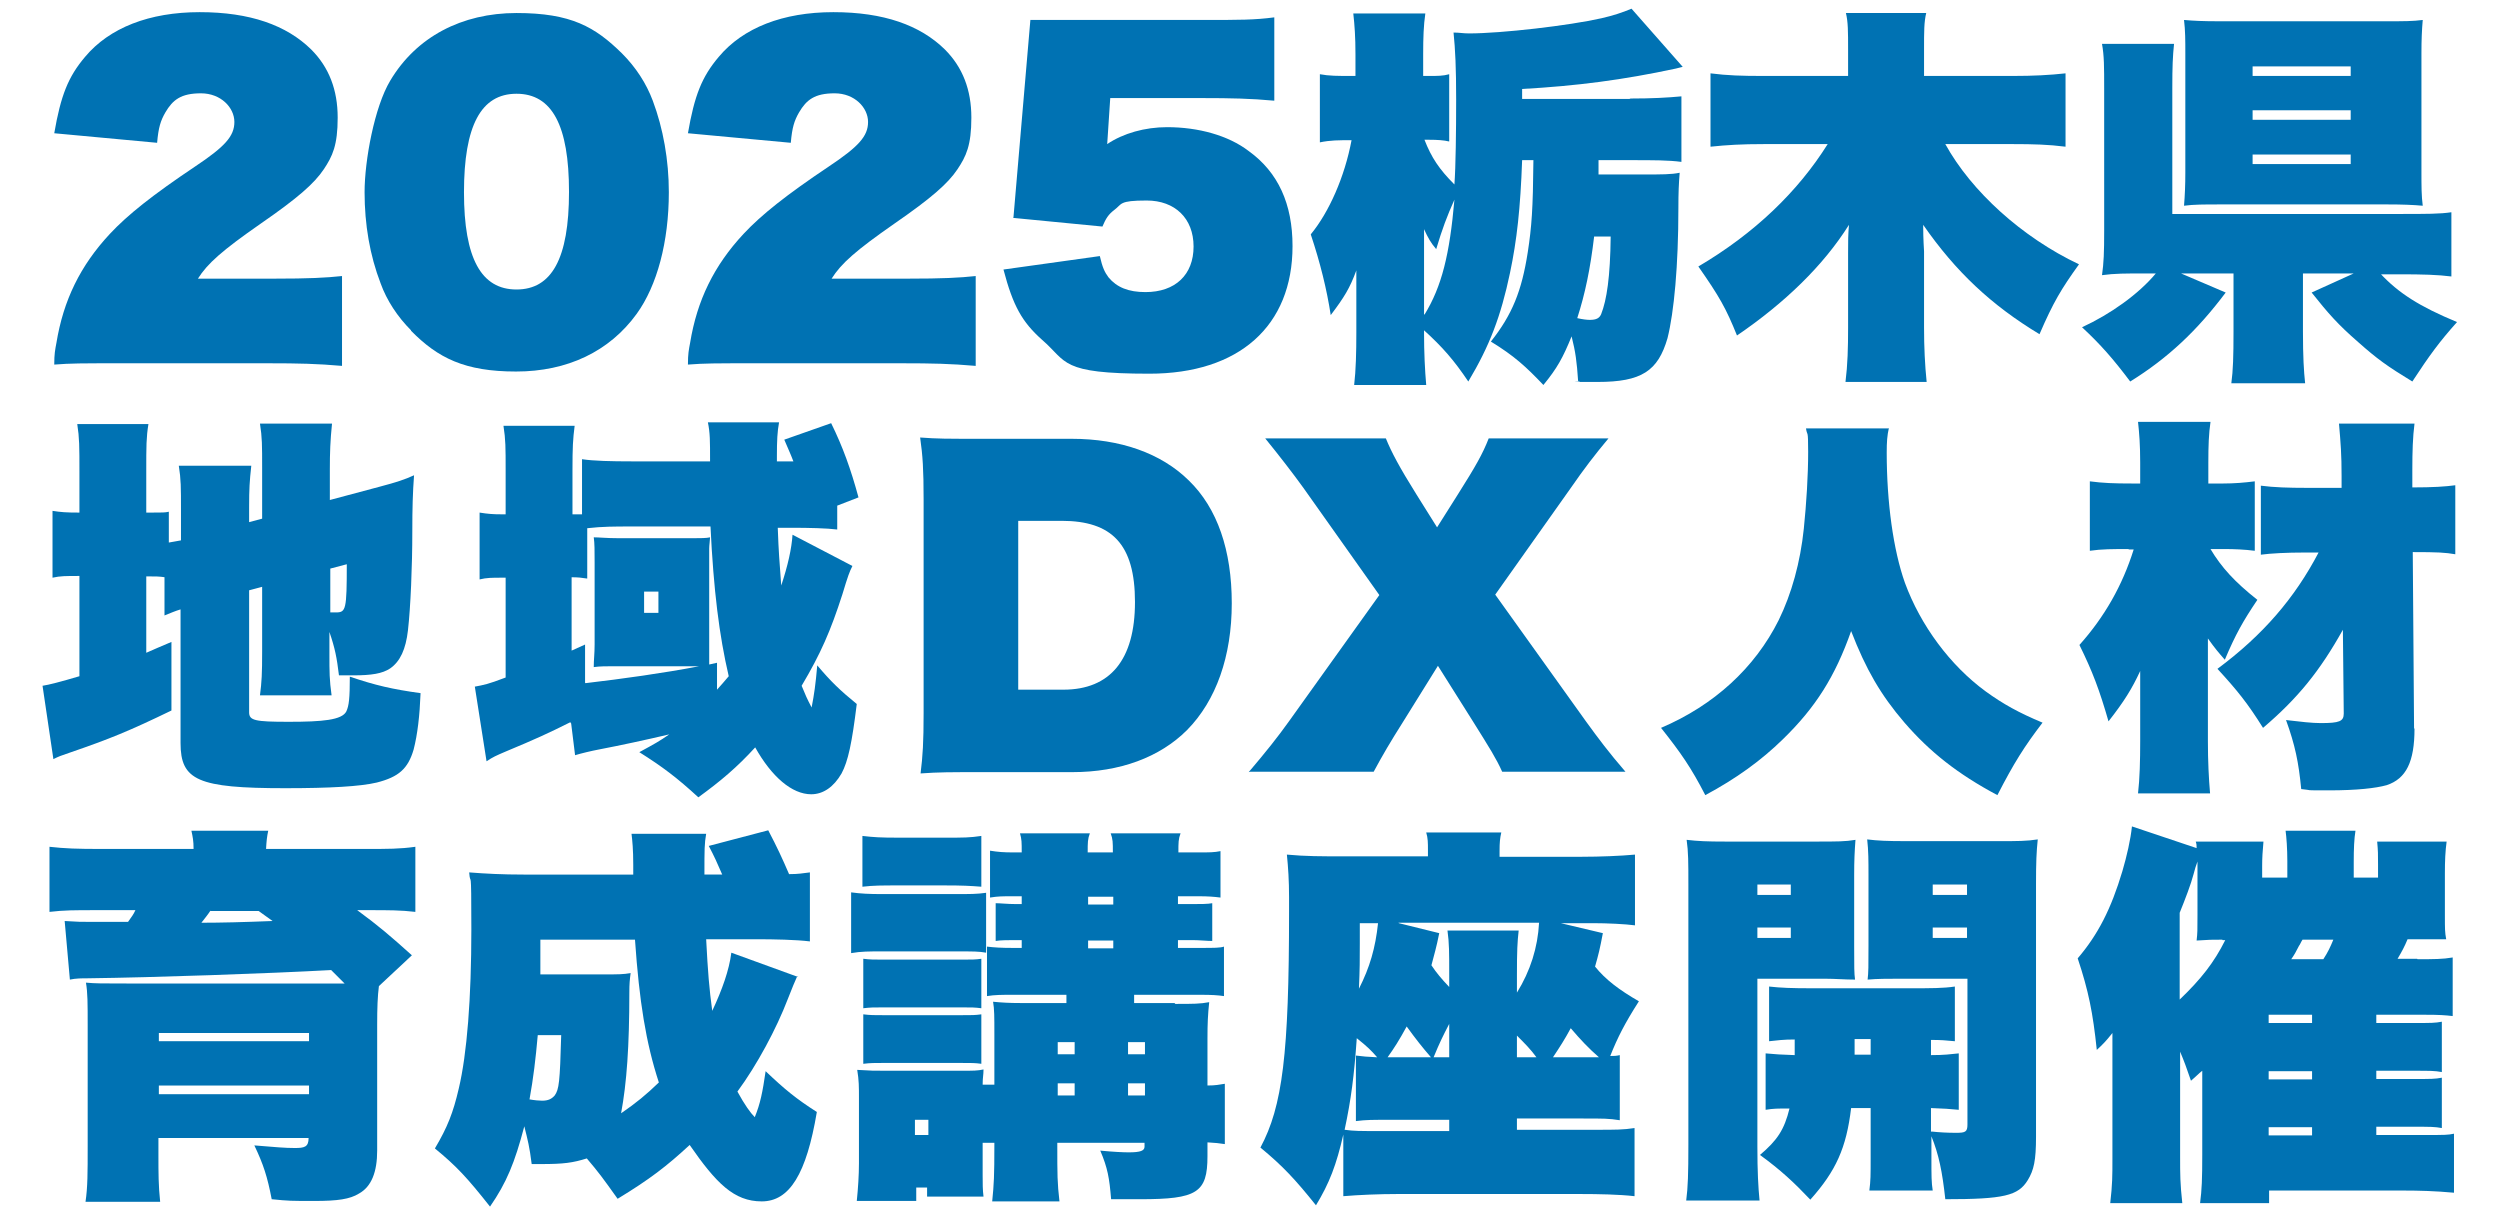
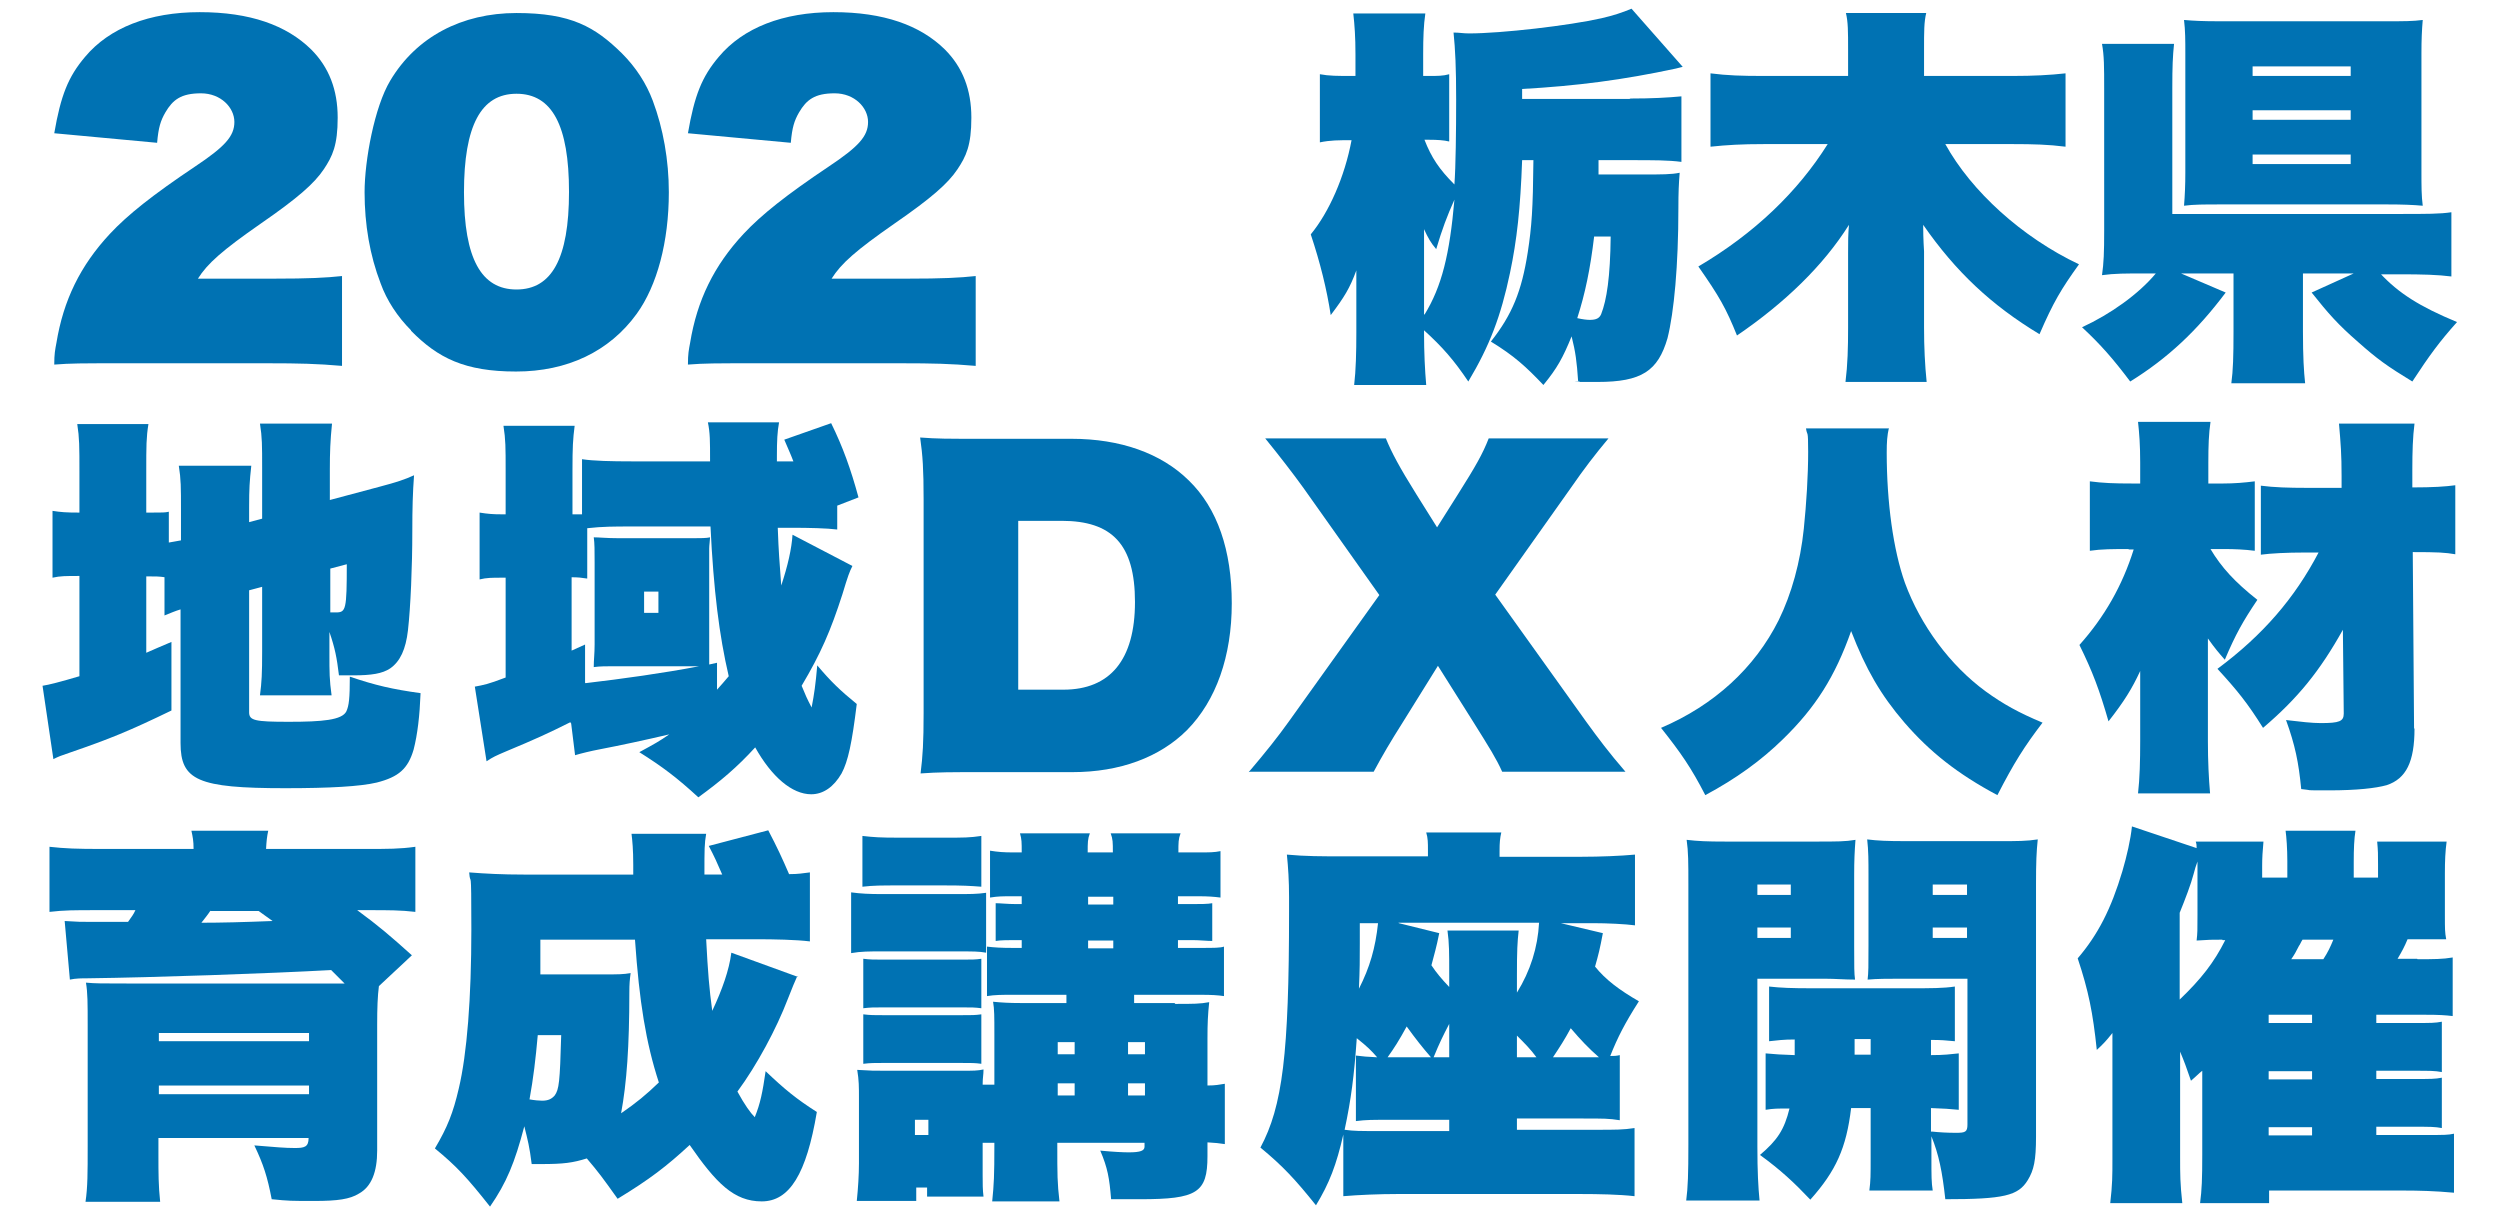
<svg xmlns="http://www.w3.org/2000/svg" id="_レイヤー_1" data-name="レイヤー_1" version="1.1" viewBox="0 0 576 280">
  <defs>
    <style>
      .st0 {
        fill: none;
      }

      .st1 {
        fill: #0072b3;
      }
    </style>
  </defs>
  <rect class="st0" width="576" height="280" />
  <g>
    <path class="st1" d="M27.6,83.7c-8.9,0-11.2,0-15.1.3,0-2.5.2-3.4.5-5,1.6-9.8,5.5-17.8,12.3-25.1,4.1-4.4,9.9-9,19.6-15.5,6.9-4.6,9.1-7,9.1-10.3s-3.1-6.6-7.7-6.6-6.5,1.5-8.2,4.4c-1.1,1.9-1.6,3.5-1.9,7l-23.7-2.2c1.5-8.7,3.2-13,7.1-17.6,5.6-6.7,14.8-10.3,26.4-10.3s20,3,25.7,8.6c4.1,4.1,6.1,9.3,6.1,15.7s-1.2,8.9-3.2,11.9c-2.2,3.3-6.1,6.7-14.5,12.5-8.9,6.2-12.3,9.2-14.5,12.7h17.6c7.9,0,11.9-.2,15.6-.6v20.7c-5.7-.5-10.1-.6-16.9-.6H27.6Z" />
    <path class="st1" d="M94.7,76.1c-3.1-3.1-5.6-6.9-7-10.8-2.5-6.5-3.7-13.6-3.7-21s2.3-19.7,5.9-25.7c6-10.1,16.5-15.6,29.1-15.6s18.1,3.2,24.3,9.3c3.2,3.2,5.6,6.9,7.1,10.9,2.4,6.4,3.7,13.7,3.7,21.1,0,11.4-2.7,21.5-7.4,28-6.3,8.7-16,13.3-27.8,13.3s-18-3.1-24.2-9.4ZM131.1,44.2c0-15.3-3.9-22.6-12.1-22.6s-12.1,7.4-12.1,22.7,4,22.4,12.1,22.4,12.1-7.1,12.1-22.5Z" />
    <path class="st1" d="M173.6,83.7c-8.9,0-11.2,0-15.1.3,0-2.5.2-3.4.5-5,1.6-9.8,5.5-17.8,12.3-25.1,4.1-4.4,9.9-9,19.6-15.5,6.9-4.6,9.1-7,9.1-10.3s-3.1-6.6-7.7-6.6-6.5,1.5-8.2,4.4c-1.1,1.9-1.6,3.5-1.9,7l-23.7-2.2c1.5-8.7,3.2-13,7.1-17.6,5.6-6.7,14.8-10.3,26.4-10.3s20,3,25.7,8.6c4.1,4.1,6.1,9.3,6.1,15.7s-1.2,8.9-3.2,11.9c-2.2,3.3-6.1,6.7-14.5,12.5-8.9,6.2-12.3,9.2-14.5,12.7h17.6c7.9,0,11.9-.2,15.6-.6v20.7c-5.7-.5-10.1-.6-16.9-.6h-34.3Z" />
-     <path class="st1" d="M233.5,50.1l3.9-45.5h39.5c8.9,0,12.1,0,16.7-.6v19.2c-5.4-.5-10.1-.6-16.5-.6h-21.3l-.7,10.6c3.7-2.5,8.7-3.9,13.8-3.9,7.2,0,14.1,1.9,18.8,5.5,6.8,4.9,10.1,12.2,10.1,21.9,0,18.4-12.3,29.4-33,29.4s-18.8-2.7-24.7-7.8c-4.6-4.1-6.7-7.8-8.9-16.2l22.2-3.1c.6,2.6,1.1,3.7,2,4.9,1.9,2.3,4.6,3.4,8.5,3.4,6.9,0,11.1-4,11.1-10.5s-4.3-10.6-10.8-10.6-5.6.8-7.5,2.2c-1.3,1-1.9,1.9-2.7,3.8l-20.6-2Z" />
    <path class="st1" d="M375.7,22.7c4.9,0,8.5-.2,11.7-.5v15.1c-3-.4-6.4-.4-11.7-.4h-7.4v3.3c0,0,10.2,0,10.2,0,4.4,0,6.6,0,8.5-.4-.2,2.4-.3,4.5-.3,8.2,0,13.2-1,23.9-2.5,29.9-2.2,7.6-6,10.1-16.1,10.1s-2.2,0-4.5-.2c-.3-4.5-.6-6.7-1.5-10.3-2,4.9-3.3,7.3-6.5,11.2-4-4.2-6.7-6.7-12.1-10,4.9-6.2,7.1-11.6,8.5-20.6.9-5.9,1.2-9.9,1.3-21.2h-2.6c-.4,11.1-1.2,18.4-2.8,26-2.1,10-4.7,16.8-9.6,25-3.3-4.9-5.9-7.9-10.2-11.8v.6c0,4.5.2,8.6.5,12h-16.6c.4-3.4.5-7.6.5-12v-7.6c0-3.4,0-4,0-6.8-1.5,4.1-2.8,6.2-5.9,10.3-.9-5.9-2.4-12-4.6-18.6,4.2-5.1,7.8-13.2,9.4-21.7-3,0-4.9,0-7.3.5v-15.7c2.1.4,4.1.4,7.4.4h.8v-5c0-4-.2-6.7-.5-9.4h16.6c-.4,2.7-.5,5.6-.5,9.4v5h1.3c2,0,3.3,0,4.7-.4v15.5c-1.2-.3-2.8-.4-4.6-.4h-1.1c1.6,4.1,3.4,6.8,6.9,10.3.3-4,.4-12.4.4-19.6s-.2-11.5-.6-15.4c1.3,0,2.2.2,3.6.2,7.4,0,23-1.8,30.5-3.5,2.6-.6,4.8-1.3,6.9-2.2l11.8,13.4c-.7.2-1.3.3-1.6.4-12.1,2.6-22.8,4-35.4,4.7v2.3h24.7ZM328.2,72.5c4-6.5,5.8-13.9,6.9-26.5-1.7,3.8-2.8,6.7-4.2,11.4-1.2-1.4-1.9-2.6-2.8-4.6,0,2.2,0,4.6,0,7.4v12.2ZM367.3,54.4c-.9,7.6-2.1,13.3-3.9,18.9,1.3.3,2.3.4,2.9.4,1.5,0,2.2-.4,2.6-1.3,1.3-3.3,2.1-8.6,2.2-17.9h-3.8Z" />
    <path class="st1" d="M463.7,17.5c4.8,0,8.6-.2,12.2-.6v16.9c-3.9-.5-7.5-.6-12.1-.6h-15.6c6,10.9,17.7,21.5,30.8,27.7-4.1,5.7-5.9,8.7-9.1,16.1-11.1-6.7-19.3-14.4-26.8-25.2,0,3.6.2,5.7.2,6.1v17.5c0,4.6.2,8.7.6,12.6h-18.7c.5-4,.6-7.8.6-12.6v-17.2c0-2.8,0-4,.2-6.4-5.9,9.4-14.8,18-25.8,25.5-2.5-6.2-4-8.9-8.9-15.9,12.9-7.6,22.9-17.2,29.8-28.2h-14.7c-5.1,0-8.5.2-12.3.6v-16.9c3.9.5,7.2.6,12.2.6h19.5v-6c0-4.3,0-6.4-.5-8.5h18.5c-.5,2.1-.5,4.1-.5,8.5v6h20.4Z" />
    <path class="st1" d="M548.4,63c4.2,4.5,9,7.6,17.7,11.2-4.1,4.6-6.3,7.6-10.3,13.7-5.9-3.6-8.1-5.2-12.5-9.1-4.7-4.1-6.8-6.5-10.7-11.4l9.7-4.4h-11.7v13.4c0,5.8.2,9.1.5,11.9h-17c.4-2.9.5-6.3.5-11.8v-13.5h-12.1l10.3,4.4c-6.6,8.8-13.3,15.1-22,20.5-4-5.3-6.8-8.5-11.1-12.5,6.5-3,13-7.6,17-12.4h-2.2c-4.8,0-7.3,0-10.2.4.4-2.8.5-5.2.5-10.3V20.5c0-5.2,0-7.6-.5-10.4h16.6c-.3,2.9-.4,5.2-.4,10.3v28.9h52.3c6.3,0,9.4,0,12-.4v14.8c-3.1-.4-6.7-.5-11.8-.5h-4.8ZM557.9,39.7c0,3.2,0,5.4.3,7.7-2.2-.2-4.8-.3-8-.3h-39c-3.2,0-5.8,0-8,.3.2-2.4.3-4.8.3-7.7V12.3c0-2.9,0-5.3-.3-7.7,2.2.2,4.5.3,8,.3h39c3.5,0,5.8,0,8-.3-.2,2.3-.3,4.6-.3,7.7v27.4ZM519,17.5h22.6v-2.2h-22.6v2.2ZM519,27.6h22.6v-2.2h-22.6v2.2ZM519,37.8h22.6v-2.2h-22.6v2.2Z" />
    <path class="st1" d="M38,133c-1.3-.2-2.2-.2-3.9-.2h-.4v17.6c2-.9,3-1.3,5.8-2.5v15.8c-9.7,4.7-14.1,6.5-23.4,9.7-2.1.7-2.6.9-3.8,1.5l-2.5-16.9q2.1-.3,8.5-2.2v-23.1c-3.2,0-4.4,0-6.2.4v-15.4c1.9.3,3.1.4,6.2.4v-9.4c0-5.8,0-7.8-.5-11h16.4c-.5,3.1-.5,5-.5,11v9.4h1.2c2.5,0,3.2,0,4-.2v7.1c1-.2,1.3-.2,2.8-.5v-7c0-5.3,0-7-.5-10.2h16.7c-.4,3.6-.5,5.4-.5,9.5v3.5l3-.8v-11.7c0-5.3,0-7-.5-10.2h16.6c-.4,3.9-.5,6.7-.5,10.5v7.1l11.6-3.1c3.8-1,5.6-1.6,7.8-2.6-.3,4-.4,7.6-.4,13,0,8-.4,17.4-1,22.7-.5,4.4-1.8,7.2-4.1,8.8-1.8,1.2-4.3,1.6-8.5,1.6s-1.7,0-3.3,0c-.5-4.1-.9-6.2-2.2-10v5.1c0,4.2,0,5.9.5,9.5h-16.5c.4-3.1.5-4.9.5-10.2v-14.8l-3,.8v28.1c0,1.9,1.3,2.2,9.1,2.2s12.3-.4,13.3-2.4c.6-1.3.8-3,.8-8,5.9,2,9.8,2.9,16.3,3.8-.2,5.2-.7,9.5-1.6,13-1.3,4.4-3.4,6.3-8.5,7.6-3.8.9-10.8,1.3-21.1,1.3-20.1,0-24.1-1.8-24.1-10.4v-30.8c-1.3.4-2.2.8-3.7,1.4v-9ZM76.1,141.1c.6,0,1,0,1.3,0,2.3,0,2.5-.6,2.5-11.1l-3.8,1v10Z" />
    <path class="st1" d="M131.4,166.4c-5,2.5-7.8,3.8-15,6.8-2.1.9-2.8,1.2-4.3,2.2l-2.7-17.2c2.1-.4,2.9-.5,7.1-2.1v-23h-.9c-2.2,0-3.5,0-5.1.4v-15.4c1.9.3,3,.4,5.1.4h.9v-10.1c0-5.3,0-7.1-.5-10.3h16.4c-.4,3.1-.5,4.9-.5,10.3v10.1c1,0,1.3,0,2.2,0v-12.7c2.6.4,6.7.5,11.5.5h18c0-4.9,0-6.5-.5-9h16.4c-.4,2.1-.5,4.3-.5,7.7v1.3h3.8c-.8-2.1-1.1-2.6-2.1-5l10.8-3.8c2.7,5.5,4.5,10.5,6.3,17.1l-4.9,1.9v5.5c-2.3-.3-6.6-.4-10.4-.4h-3.3c.2,5.7.4,7.8.8,13.3,1.5-4.5,2.4-8.5,2.6-11.7l13.8,7.2c-.7,1.4-1,2.2-2.3,6.5-2.7,8.4-5,13.7-9.4,21.1.9,2.2,1.2,2.9,2.3,5,.6-3.1.9-5.2,1.3-9.7,3.1,3.7,5.3,5.8,9.1,8.9-1.1,9-2,13.2-3.5,16-1.8,3.1-4.2,4.8-7,4.8-4.4,0-9.1-4-12.9-10.8-4.2,4.6-8,7.8-13.1,11.5-4.9-4.5-8.2-7-13.6-10.4,3.5-1.9,4.6-2.5,6.9-4.1q-8.5,2-16.3,3.5c-1.6.3-4.1.9-5.4,1.3l-.9-7.3ZM134.9,157.4c8.5-1,17.9-2.3,26.2-3.9h-19.4c-2,0-3.5,0-4.9.2,0-1.7.2-3.1.2-5.2v-19c0-2.5,0-4.4-.2-5.7,1.2,0,3,.2,5.6.2h17.6c1.2,0,2.8,0,3.6-.2,0,.5-.2,1.8-.2,2.6v21.7c0,2.3,0,3.2,0,5l1.8-.4v6.2c1.1-1.2,1.5-1.7,2.7-3.1-2.2-9.4-3.5-19.9-4.2-34.5h-18.6c-3.2,0-6.4,0-9.8.4v11.6c-1.3-.2-2.1-.3-3.6-.3v16.9c1.3-.6,1.5-.7,3.1-1.4v8.8ZM148.4,141.2h3.3v-4.9h-3.3v4.9Z" />
    <path class="st1" d="M212.8,115c0-6.8-.2-10-.8-14.2,4,.3,5.9.3,14.5.3h20.4c11.2,0,20.6,3.3,27,9.6,6.6,6.4,9.9,16.1,9.9,28.3s-3.6,22.4-10.3,29.2c-6.3,6.3-15.5,9.7-26.4,9.7h-20.6c-7.8,0-10.1,0-14.4.3.5-4,.7-7.2.7-13.9v-49.2ZM245,158.9c10.8,0,16.5-6.9,16.5-20.2s-5.3-18.7-16.9-18.7h-10v38.9h10.4Z" />
    <path class="st1" d="M287.7,177.9c4-4.7,6.7-8.1,9.2-11.6l20.9-29.2-17.5-24.7c-2.3-3.2-5.7-7.6-8.8-11.4h27.8c1.3,3.2,3.1,6.6,7.1,13l4.7,7.5,4.8-7.6c4.1-6.5,5.7-9.3,7.1-12.9h27.6c-3.1,3.7-5.7,7.1-8.6,11.3l-17.5,24.7,20.9,29.2c2.9,4,5.3,7.2,9.1,11.6h-28.4c-1.4-3.1-2.8-5.3-6.8-11.7l-8-12.7-7.9,12.7c-3.1,4.9-4.8,7.8-6.9,11.7h-28.4Z" />
    <path class="st1" d="M435.2,98.6c-.4,1.8-.5,3.2-.5,5.7,0,11.4,1.5,22.4,4.2,30,3.6,9.8,10.4,19,18.6,25,4,2.9,7.6,4.9,13.1,7.2-4.2,5.5-6.6,9.3-10.4,16.7-9.2-4.9-15.6-10-21.4-16.7-5.5-6.4-8.9-12.3-12.3-21.1-3.7,10.5-8.2,17.6-15.7,24.9-5,4.9-10.8,9.1-17.9,12.9-3.3-6.4-5.6-9.7-10.2-15.5,12.2-5.2,21.6-13.8,27.1-24.8,3-6.1,5-13.4,5.8-21.1.6-5.9,1-12.2,1-17.7s-.2-3.4-.5-5.4h19Z" />
    <path class="st1" d="M490.6,126.5c-3.8,0-6.4,0-9.1.4v-16c3,.4,5.6.5,9.8.5h1.8v-4.8c0-4-.2-6.7-.5-9.4h16.7c-.4,2.7-.5,5.5-.5,9.4v4.8h3.4c2.6,0,4.9-.2,7.3-.5v16c-2.3-.3-4.8-.4-7-.4h-3.2c2.5,4.2,5.6,7.6,10.8,11.7-3.3,4.9-5,7.9-7.5,13.8-1.4-1.6-2.2-2.5-3.9-4.9,0,4.3,0,4.9,0,10v13.7c0,4.5.2,8.6.5,12h-16.6c.4-3.4.5-7.6.5-12v-8.2c0-4.9,0-5,0-8-1.9,4.1-3.7,7-7.3,11.6-2.1-7.3-3.7-11.5-6.7-17.6,5.8-6.5,9.9-13.7,12.5-22h-1.3ZM556.3,167.9c0,7.6-1.9,11.5-6.4,13-2.5.7-6.9,1.2-13.3,1.2s-3.3,0-6.4-.3c-.6-6.2-1.4-10.1-3.5-15.9,3.4.4,6,.7,8,.7,4.3,0,5.3-.4,5.3-2.2l-.2-19.3c-5.3,9.5-10.4,15.8-18.4,22.6-3.5-5.6-5.9-8.6-10.5-13.6,10.5-7.8,17.8-16.3,23.3-26.8h-3.1c-4.3,0-8,.2-10.2.5v-15.9c3,.4,6.5.5,10.5.5h8.1v-2.7c0-5-.2-7.5-.6-12.1h17.4c-.4,3.1-.5,6.5-.5,10.6v4.1c4.8,0,7.7-.2,9.9-.5v15.9c-2.3-.4-4-.5-9.8-.5l.3,40.6Z" />
    <path class="st1" d="M79.4,226.6c-1.3-1.3-1.7-1.7-3.1-3.1-14.6.8-40.6,1.7-56.1,1.9-1.3,0-2.7,0-4.1.3l-1.2-13.5c3,.2,3.8.2,5.8.2s4,0,8.8,0c.9-1.3,1.2-1.6,1.7-2.7h-9c-5.1,0-7.4,0-10.8.4v-15c3.6.4,6.2.5,12.2.5h21c0-1.9-.2-2.8-.5-4.2h17.7c-.3,1.4-.4,2.4-.5,4.2h22.5c5.8,0,8.3,0,11.9-.5v15c-3.3-.4-6.3-.4-10.5-.4h-2.9c4.9,3.6,7.6,5.9,12.6,10.4l-7.6,7.1c-.3,2.3-.4,5.1-.4,8.9v29c0,4.9-1.3,8.3-4.2,9.9-2.1,1.3-4.9,1.7-10.3,1.7s-5.8,0-9.8-.4c-1-5.2-1.9-8-4-12.4,4.8.4,7.1.6,9.3.6s3.2-.2,3.2-2.3h-34.6v4c0,4,0,7,.4,10.7h-17.2c.5-3.4.5-6.6.5-13v-27.7c0-5,0-7.5-.4-9.8,2.2.2,3.5.2,9.8.2h49.6ZM71.2,238h-34.6v1.9h34.6v-1.9ZM36.6,250.1v2h34.6v-2h-34.6ZM48.5,209.8c-.8,1.2-1.1,1.5-2.1,2.8q6.5,0,16.4-.4c-.4-.3-1.4-1-3.2-2.3h-11.1Z" />
    <path class="st1" d="M183.6,225.1c-.5,1.1-1,2.3-2.1,5.1-2.6,6.8-7.1,15.2-11.6,21.3,1.7,3.1,3,4.9,4,5.9,1.3-3.2,1.8-5.8,2.5-10.6,4.4,4.2,7.1,6.4,11.8,9.4-2.4,14.3-6.3,20.6-12.7,20.6s-10.5-4.2-16.6-13c-5.3,4.9-9.2,7.9-16.6,12.4-3.5-4.9-4.3-6-7.1-9.3-3.2,1-5.3,1.3-10.5,1.3h-2.2c-.5-4-.9-5.5-1.7-8.7-2.2,8.4-4.1,13-7.9,18.5-5.3-6.7-7.7-9.3-12.7-13.4,2.9-4.9,4.2-8.2,5.5-13.8,1.9-8,2.9-20.8,2.9-36.7s-.2-9.3-.5-13.1c3.8.3,7.7.5,12.6.5h25.2q0-.9,0-2.3c0-3.4-.2-5.5-.4-7.1h17.2c-.4,2.3-.4,3.5-.4,9.4h4.1c-1.2-2.8-1.8-4.1-3.1-6.6l13.7-3.6c2.1,4,3.2,6.4,4.8,10.1,2.2,0,3.1-.2,4.8-.4v15.9c-3.2-.4-8.3-.5-12.3-.5h-11.6c.4,7.7.7,11.3,1.4,16.5,2.3-4.9,3.9-9.4,4.4-13.4l15.4,5.6ZM123.9,238.5c-.5,5.6-1,9.8-1.9,14.8,1.1.2,2.3.3,2.9.3,1.4,0,2.2-.4,2.9-1.2,1-1.4,1.2-3,1.5-13.9h-5.4ZM139.5,224.5c2.9,0,4.1,0,5.8-.3-.2,1.5-.3,2.4-.3,4.5,0,12.4-.6,20.8-1.9,27.8,3.5-2.4,5.8-4.3,8.7-7.1-3-9.2-4.5-18.6-5.5-32.9h-21.8v8h14.9Z" />
    <path class="st1" d="M196.1,205.6c2.2.3,4.1.4,7.3.4h16.5c3.7,0,5.2,0,7.3-.3v13.8c-1.8-.3-2.6-.3-7.3-.3h-16.5c-3.2,0-5,0-7.3.4v-13.9ZM270.8,231.3c4.1,0,5.7,0,7.8-.4-.3,2.8-.4,4.9-.4,8.4v10.8c1.9,0,2.7-.2,4-.4v13.9c-1.4-.2-2.1-.3-4-.4v3.2c0,8.4-2.4,9.9-15.5,9.9h-6.7c-.4-4.9-.8-7.2-2.5-11.2,3.1.3,5.3.4,6.6.4,2.7,0,3.6-.4,3.6-1.3v-.9h-20.1v.5c0,6.9,0,8.7.5,13h-15.5c.4-4,.5-5.8.5-13v-.5h-1.1c-.5,0-.8,0-1.6,0v7.5c0,2,0,3.3.2,4.9h-13v-2.1h-2.5v3.1h-13.7c.3-2.9.5-6,.5-8.7v-15c0-2.6,0-4.1-.4-6.5,3.1.2,3.9.2,6.6.2h17.3c3,0,3.8,0,5.2-.3,0,1.3-.2,1.8-.2,3.5.7,0,1.1,0,1.6,0h1.1v-11.6c0-4.1,0-5.8-.3-7.5,2,.2,3.8.3,6.3.3h10.6v-1.9h-12.5c-2.2,0-4,0-5.8.3v-11.4c1.7.2,3.3.3,5.8.3h2.2v-1.8h-1.4c-1.5,0-3.5,0-4.6.2v-8.7c1,0,2.8.2,4.6.2h1.4v-1.8h-2.4c-1.9,0-3.1,0-4.9.3v-10.8c1.9.3,3.1.4,5.5.4h1.8c0-2.4,0-3-.4-4.4h16.1c-.5,1.3-.5,2.1-.5,4.4h5.8c0-2.4,0-3-.5-4.4h16.1c-.5,1.3-.5,2.1-.5,4.4h4.8c2.2,0,3.5,0,4.9-.3v10.7c-1.5-.2-3-.3-4.9-.3h-4.9v1.8h3.6c1.5,0,3.3,0,4.3-.2v8.7c-1.1,0-3.1-.2-4.6-.2h-3.3v1.8h5.2c3.1,0,4.5,0,5.4-.3v11.4c-1.4-.2-2.7-.3-5.5-.3h-15.2v1.9h9.3ZM198.7,192.6c2.7.3,4,.4,8.5.4h10.4c4.5,0,5.8,0,8.5-.4v11.7c-2.5-.2-4.4-.3-8.5-.3h-10.4c-4,0-5.9,0-8.5.3v-11.7ZM198.9,220.9c1.6.2,2.4.2,5,.2h17.4c2.7,0,3.4,0,4.8-.2v11.4c-1.5-.2-2.2-.2-4.8-.2h-17.4c-2.7,0-3.3,0-5,.2v-11.4ZM198.9,233.7c1.6.2,2.4.2,5,.2h17.3c2.8,0,3.5,0,4.9-.2v11.4c-1.4-.2-2.2-.2-5.1-.2h-17.2c-2.5,0-3.2,0-4.9.2v-11.4ZM210.8,261.5h3.1v-3.5h-3.1v3.5ZM247.6,240.1h-3.9v2.8h3.9v-2.8ZM247.6,249.6h-3.9v2.8h3.9v-2.8ZM256.5,208.4v-1.8h-5.8v1.8h5.8ZM256.5,218.5v-1.8h-5.8v1.8h5.8ZM263.8,242.9v-2.8h-3.9v2.8h3.9ZM263.8,252.4v-2.8h-3.9v2.8h3.9Z" />
    <path class="st1" d="M369.3,215c-.7,3.7-1,4.9-1.8,7.7,2.4,3,5.6,5.4,10.1,8-3.2,5-4.9,8.3-6.6,12.6.9,0,1.3,0,2.2-.2v15c-2.6-.4-3.4-.4-8.9-.4h-14.8v2.6h18.2c4.6,0,6.3,0,8.9-.4v15.7c-3.5-.4-8.2-.5-12.6-.5h-42c-4.2,0-8.9.2-12.5.5v-14.2c-1.6,7-3.2,11.2-6.3,16.3-4.8-6-7.7-9.1-12.8-13.3,5.1-9.5,6.6-21.6,6.6-54.4v-3.3c0-3.8-.2-6.8-.5-9.8,4.3.4,7.9.4,13,.4h19.5v-1.4c0-1.7,0-2.8-.4-4.1h17.3c-.3,1.3-.4,2.3-.4,4.3v1.3h19c4.1,0,9-.2,12.2-.5v16.3c-2.2-.3-6.5-.5-9.6-.5h-7.5l9.7,2.3ZM312.4,243.2c1.7.2,2.5.3,4.9.4-1.4-1.6-2.2-2.4-4.7-4.4-.6,8.6-1.3,14.1-2.8,21.1,2.2.3,3.2.3,8.6.3h15.5v-2.6h-12.6c-5.5,0-6.4,0-8.9.3v-14.9ZM313.3,217.3c0,3.8,0,5.9-.2,10.5,2.5-4.9,3.8-9.4,4.4-15.1h-4.2v4.6ZM329.7,243.6c-2-2.3-3.5-4.2-5.6-7.1-1.8,3.3-2.9,5-4.4,7.1h10ZM322.3,212.7l9.3,2.3c-.7,3.5-1.1,4.7-1.8,7.4,1.2,1.8,2.3,3.1,4.1,5v-2.7c0-5.3,0-7.4-.4-10.3h16.4c-.3,2.7-.4,4.7-.4,10.3v4c3.1-5,4.8-10.4,5.1-16.1h-32.4ZM333.9,243.6v-7.7c-1.5,2.9-2.2,4.3-3.6,7.7h3.6ZM354,243.6c-1.3-1.8-2.7-3.2-4.5-5v5h4.5ZM364.4,243.6h4c-2.4-2.1-4.2-4-6.5-6.7-1.4,2.6-2.5,4.3-4.1,6.7h6.7Z" />
    <path class="st1" d="M404.9,264.1c0,5.9.2,9.4.5,12.5h-16.9c.4-3,.5-6.2.5-12.8v-59.9c0-5.2,0-7.6-.4-10.4,2.6.3,4.6.4,9,.4h20.7c4.9,0,6.9,0,9.2-.4-.2,2.7-.3,4.8-.3,8.1v16.4c0,4.9,0,6.2.2,7.7-2.4,0-4.6-.2-6.8-.2h-15.7v38.6ZM404.9,206.2h7.7v-2.4h-7.7v2.4ZM404.9,216.1h7.7v-2.4h-7.7v2.4ZM445,260.7c1.9.2,3.6.3,5.7.3s2.6-.2,2.6-1.9v-33.6h-16.2c-2.2,0-4.5,0-6.8.2.2-1.7.2-3.1.2-7.8v-16.4c0-3.1,0-5.5-.3-8.1,2.5.3,4.4.4,9.2.4h21.1c4.4,0,6.4,0,9-.4-.3,2.9-.4,5.2-.4,10.3v58.2c0,5.5-.5,7.7-1.9,10-2.2,3.6-5.5,4.4-19,4.4-.7-6.4-1.5-10.3-3.2-14.5v4.9c0,4.3,0,5.7.3,7.6h-14.6c.3-2.3.3-3.5.3-7.6v-11.4h-4.5c-1.1,9.2-3.5,14.5-9.4,21.1-3.8-4-6.8-6.8-11.6-10.3,4-3.4,5.6-5.8,6.8-10.7-2.7,0-3.7,0-5.5.3v-13c2.1.2,3.6.3,6.7.4q0-2.3,0-3.6c-2.7,0-3.9.2-5.9.4v-12.6c2.7.3,5.1.4,10,.4h22.3c5.1,0,7.8,0,10.5-.4v12.6c-2.1-.2-3.2-.3-5.5-.3v3.5c3.1,0,4.4-.2,6.4-.4v13c-2.2-.2-3.3-.3-6.4-.4v5.5ZM427.3,239.4v3.6c0,0,3.7,0,3.7,0v-3.6h-3.7ZM445.3,206.2h7.9v-2.4h-7.9v2.4ZM445.3,216.1h7.9v-2.4h-7.9v2.4Z" />
    <path class="st1" d="M557,221c3.8,0,5.8,0,8.1-.4v13.5c-1.7-.2-3.1-.3-6.2-.3h-11.4v1.9h8.5c4.3,0,5,0,6.6-.3v11.6c-1.7-.3-2.5-.3-6.6-.3h-8.5v1.9h8.5c4.3,0,5,0,6.6-.3v11.6c-1.7-.3-2.5-.3-6.6-.3h-8.5v1.9h11.5c4.3,0,5,0,6.4-.3v13.6c-4.3-.4-8.1-.5-11.6-.5h-31v2.9h-15.9c.4-3.1.5-5.5.5-11.2v-19.3c-.9.7-1.3,1.2-2.6,2.3-1.1-3.2-1.5-4.3-2.5-6.7v24.3c0,4,0,6,.5,10.6h-16.6c.5-4.4.5-6.2.5-10.2v-23.2c0-1.4,0-3.1,0-5.8-1.5,1.9-2.2,2.6-3.6,3.9-.9-8.6-1.9-13.6-4.4-21.1,4.7-5.5,7.7-11.4,10.3-20.1,1-3.4,1.9-7.3,2.2-10.3l14.9,5c0-.6,0-.9-.2-1.5h15.6c-.2,2.2-.3,3.8-.3,5.6v2.7h5.8v-3.8c0-2.9-.2-5.5-.4-7h16.1c-.3,1.8-.4,4.2-.4,7.1v3.7h5.6v-3c0-2.5,0-3.1-.2-5.3h16c-.3,2.2-.4,4.4-.4,7.3v9.6c0,3.4,0,3.9.3,5.6q-1.8,0-5.8,0h-3.1c-.7,1.7-1.3,2.8-2.3,4.5h4.5ZM512,216.5c-2.4,0-3,0-5.9.2.2-1.8.2-2.2.2-5.8v-12.4q-.5,1.3-.9,2.9c-.6,2.3-1.9,5.7-3.2,8.9v20c4.9-4.7,7.9-8.5,10.5-13.7h-.6ZM532.7,235.7v-1.9h-10v1.9h10ZM522.7,248.7h10v-1.9h-10v1.9ZM522.7,261.6h10v-1.9h-10v1.9ZM530.5,216.5c-.4.6-.6,1.2-.8,1.4-.7,1.4-1.1,2.1-1.8,3.1h7.4c1.1-1.7,1.6-2.8,2.3-4.5h-7.1Z" />
  </g>
</svg>